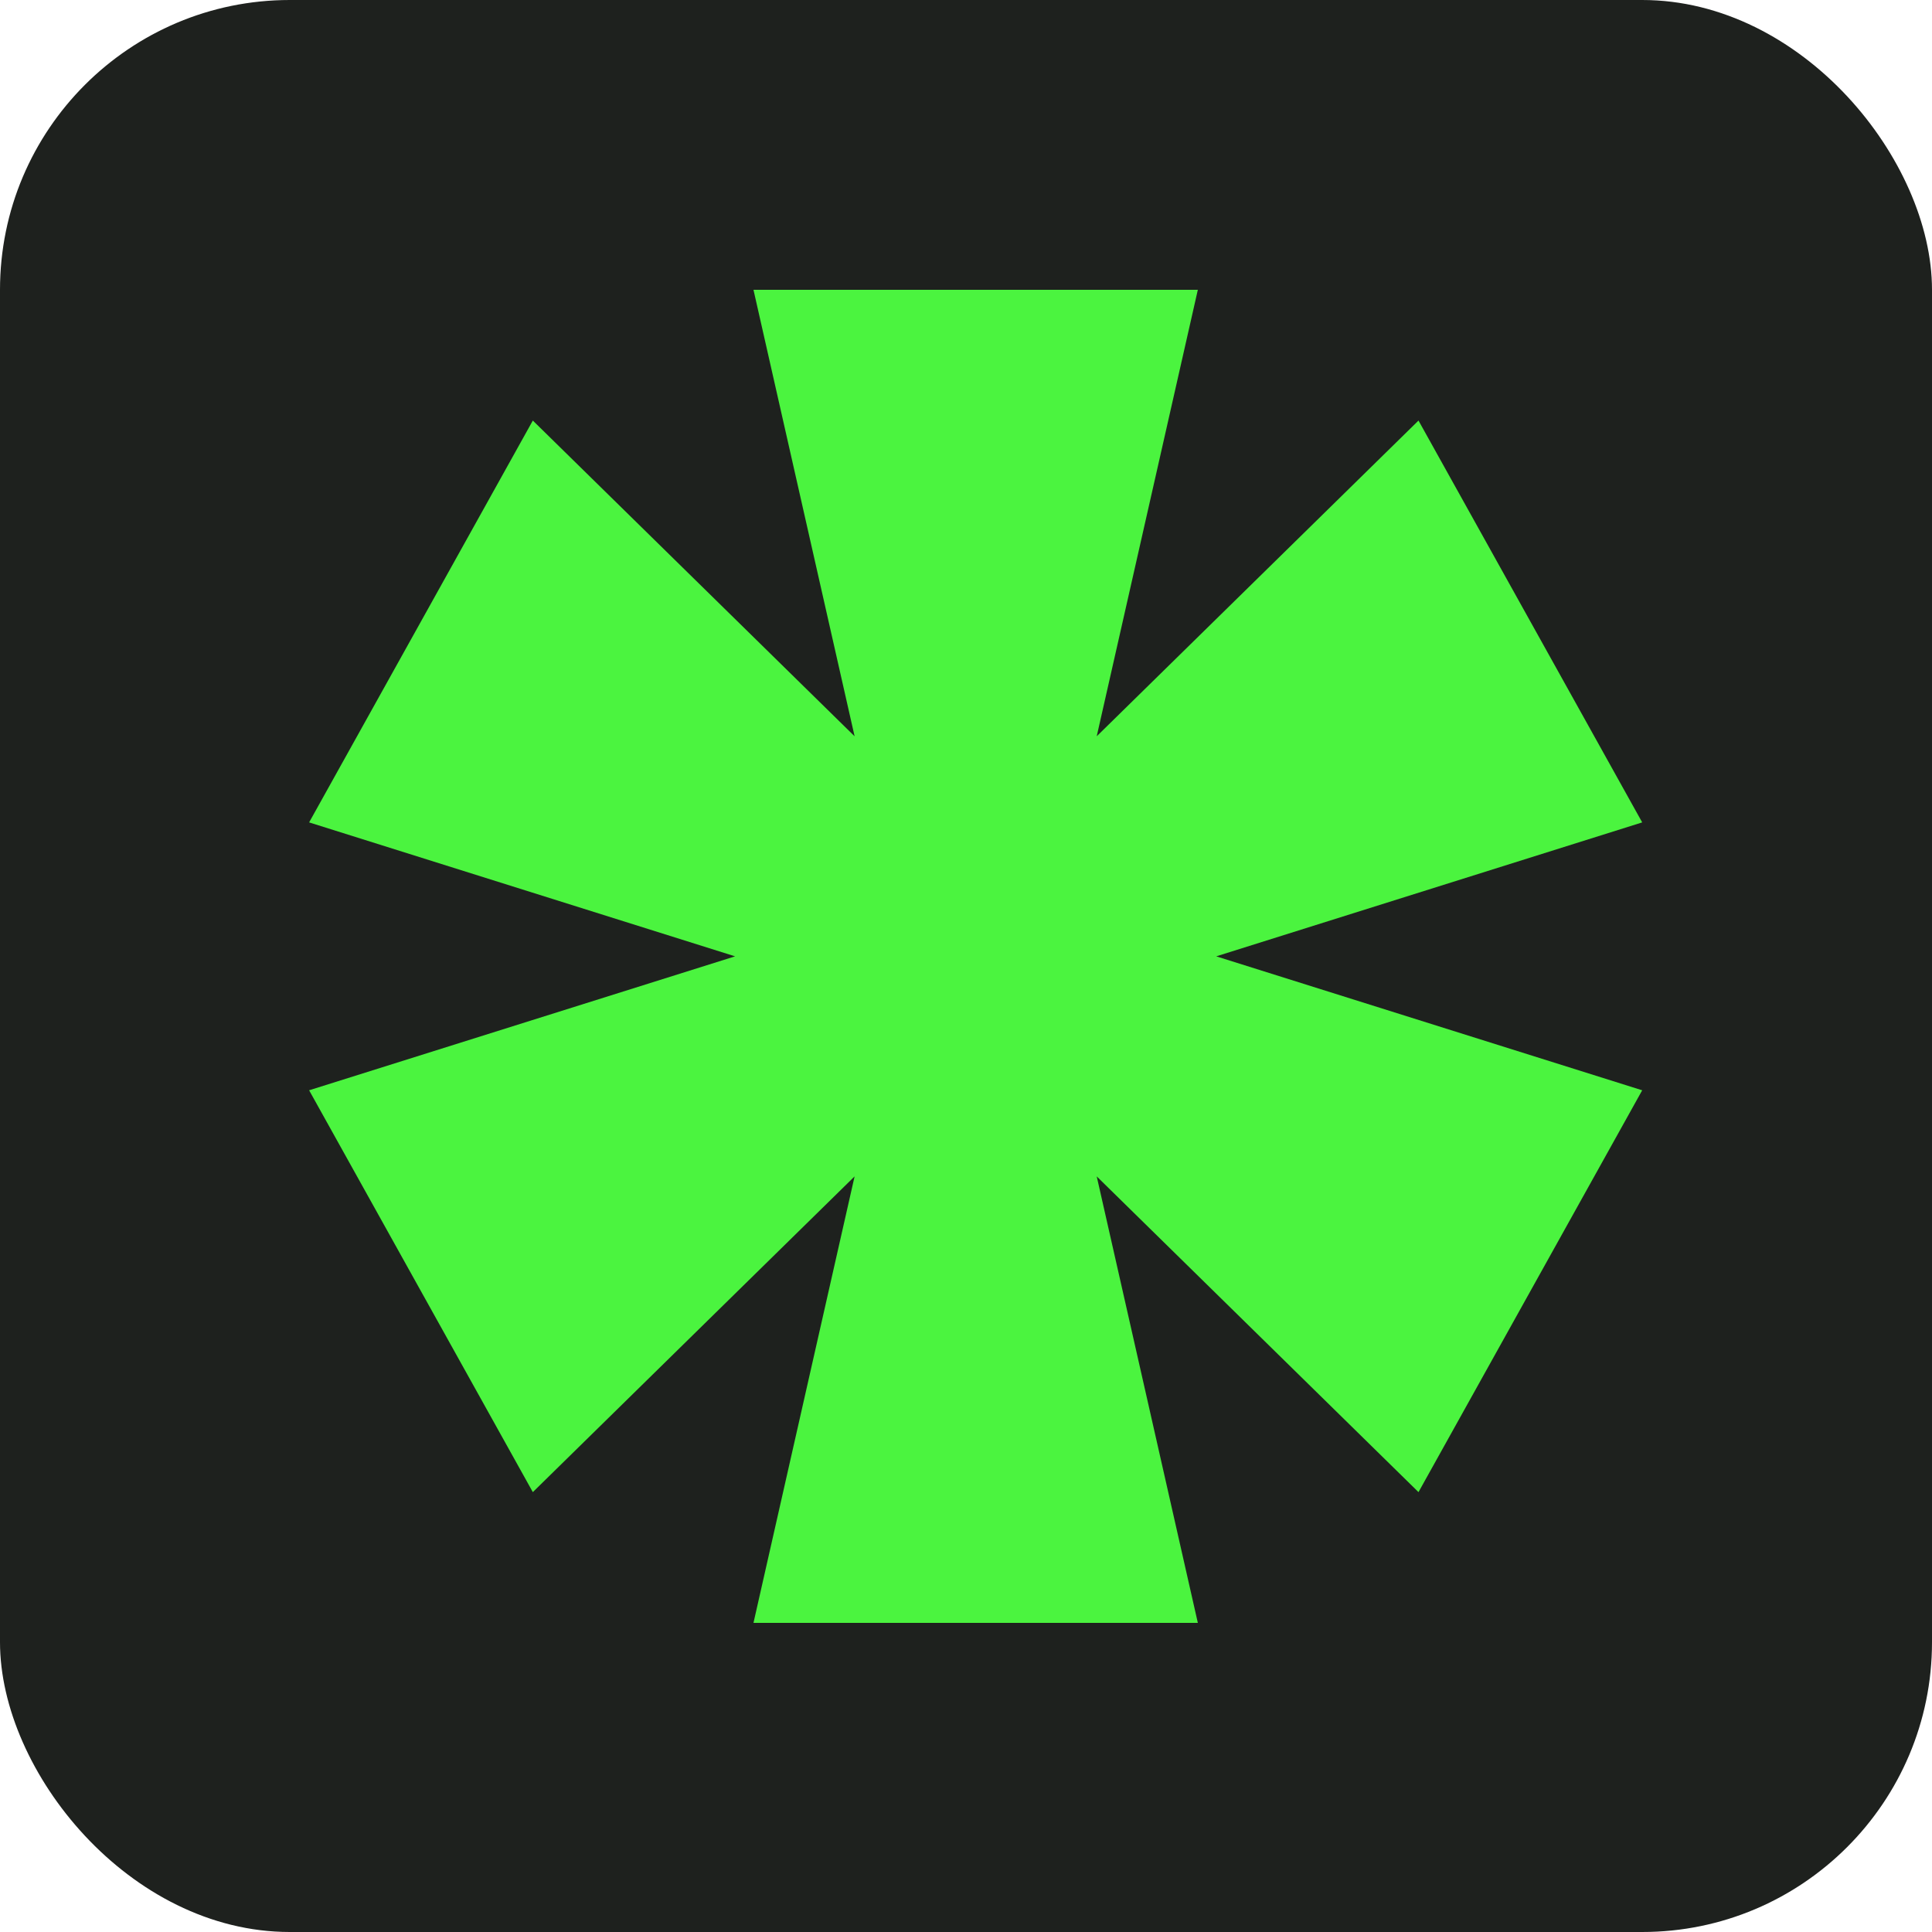
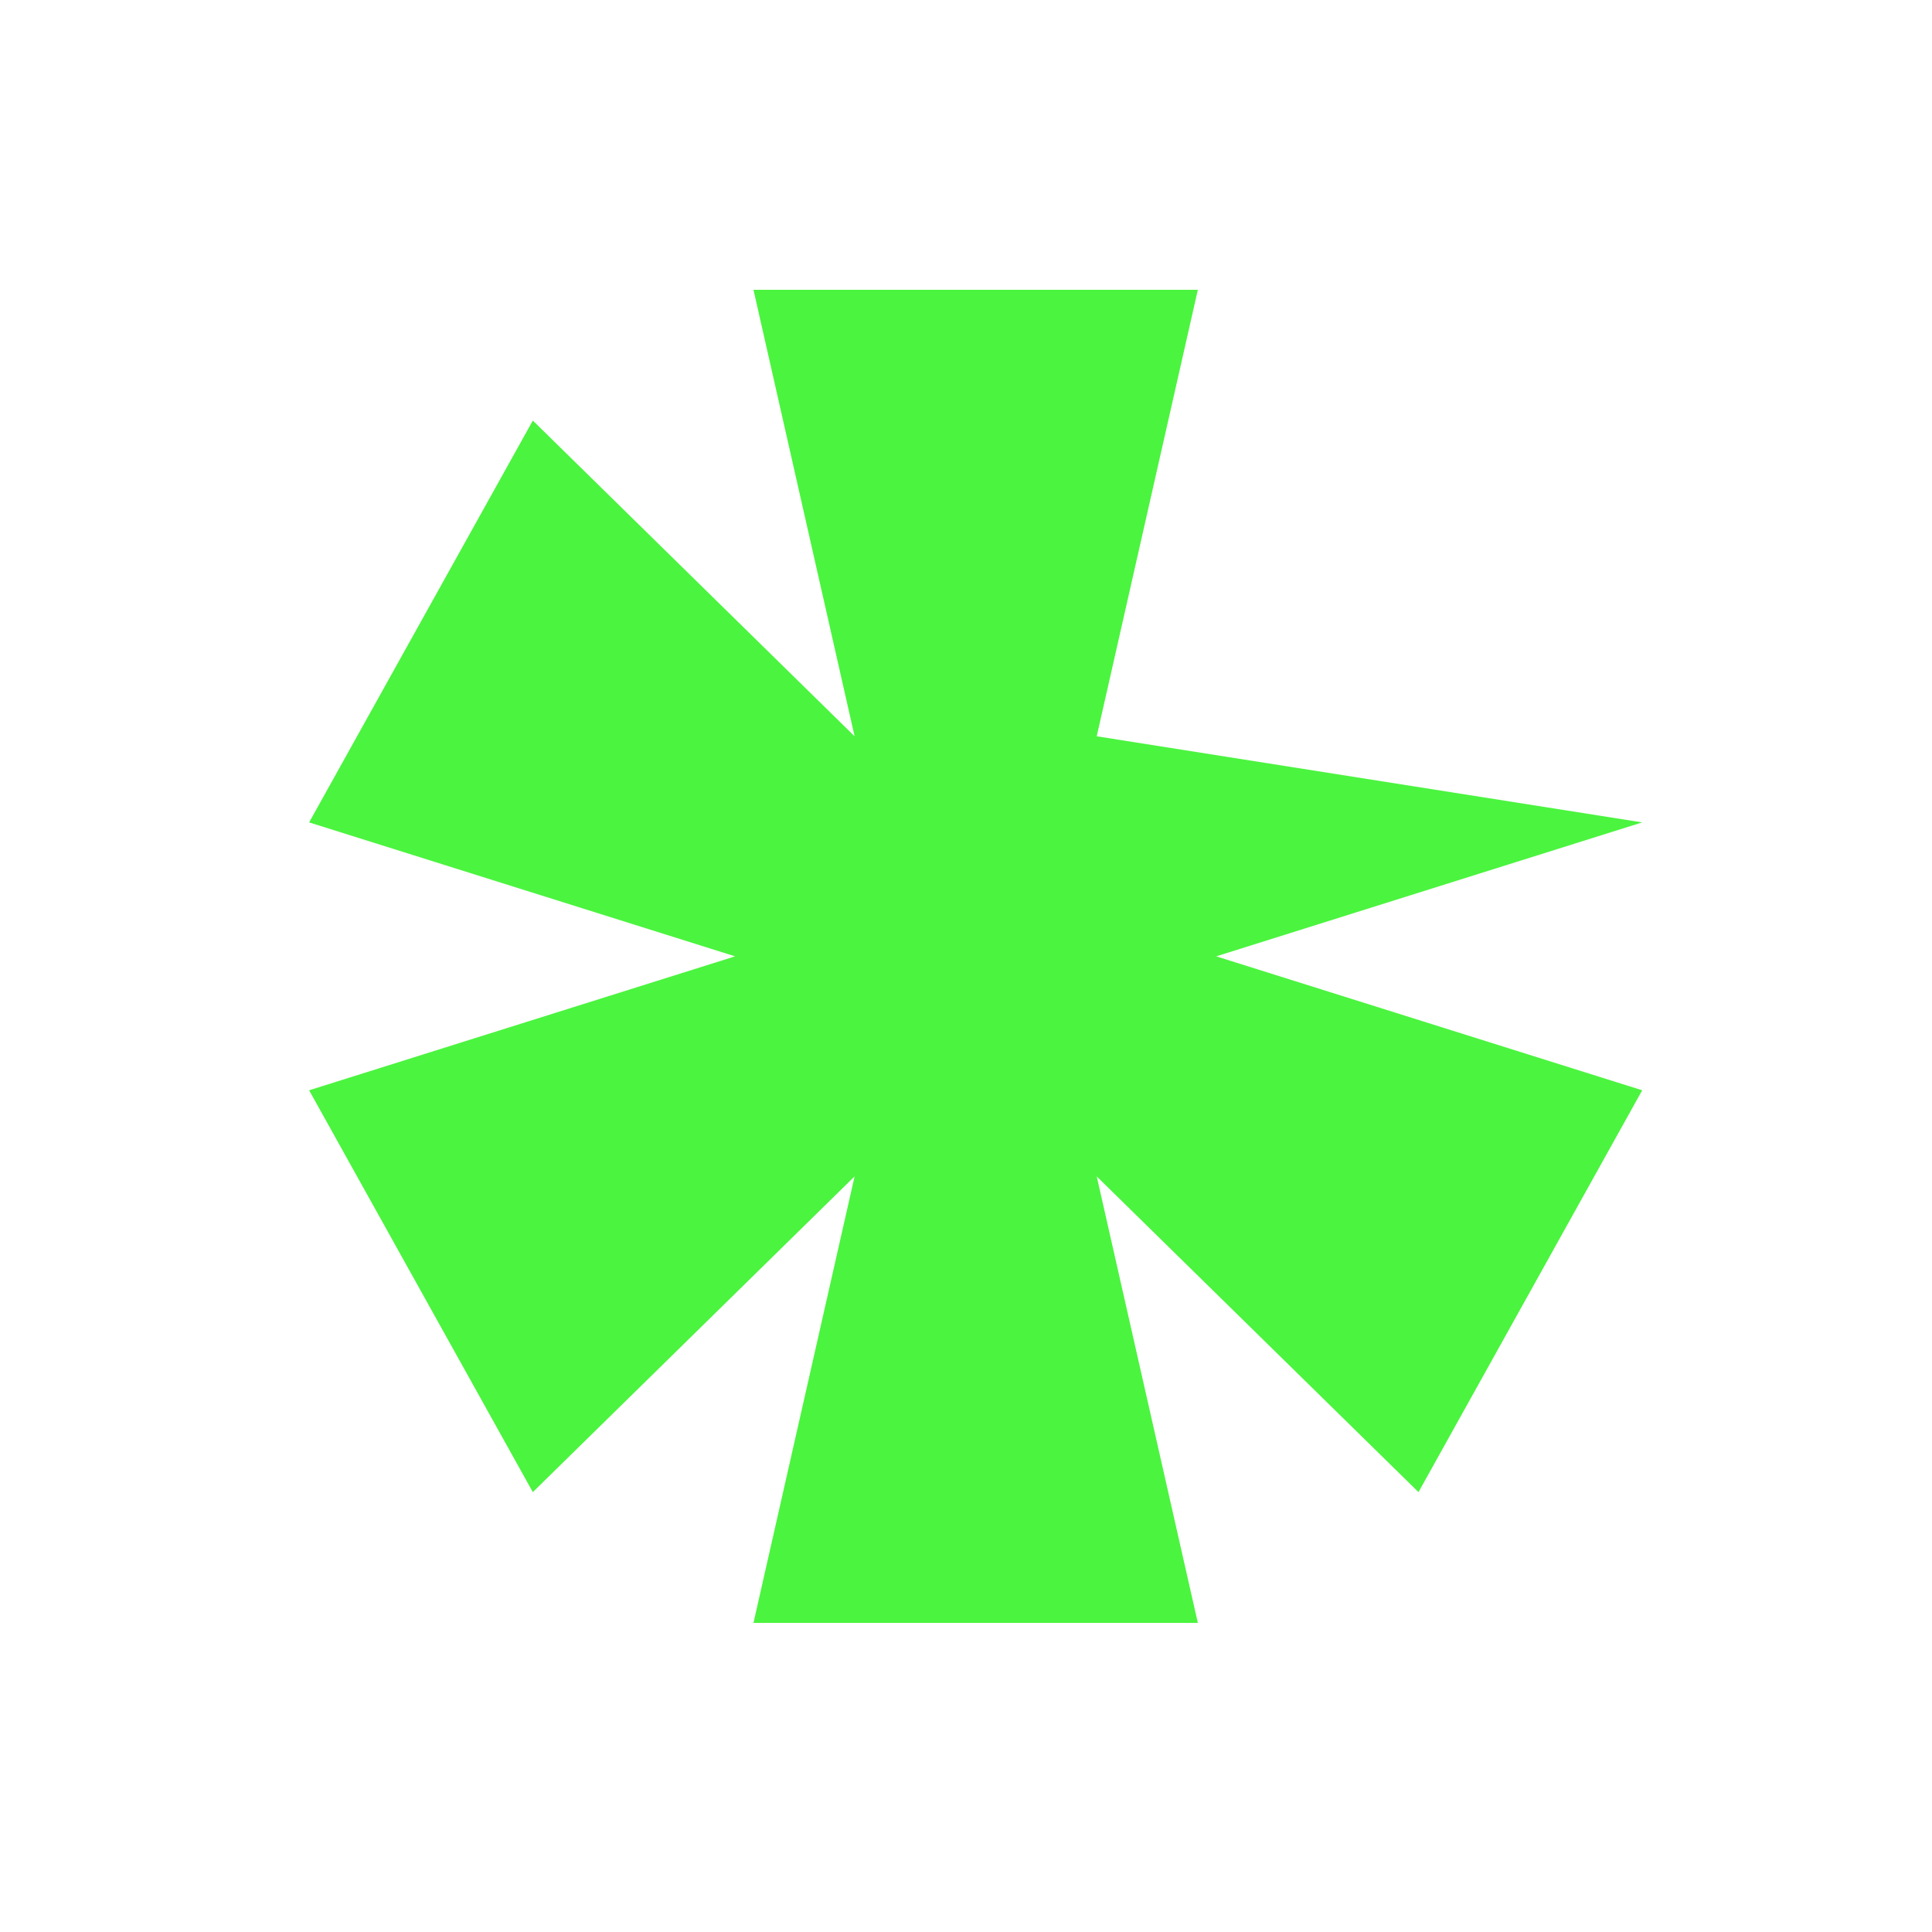
<svg xmlns="http://www.w3.org/2000/svg" fill="none" viewBox="0 0 100 100" height="100" width="100">
-   <rect fill="#1E211E" rx="15" height="100" width="100" />
-   <path fill="#4BF43F" d="M62 15L56.766 38.11L73.421 21.768L85 42.567L62.952 49.5L85 56.433L73.421 77.232L56.766 60.89L62 84H39L44.234 60.89L27.579 77.232L16 56.433L38.048 49.5L16 42.567L27.579 21.768L44.234 38.11L39 15H62Z" />
+   <path fill="#4BF43F" d="M62 15L56.766 38.11L85 42.567L62.952 49.5L85 56.433L73.421 77.232L56.766 60.89L62 84H39L44.234 60.89L27.579 77.232L16 56.433L38.048 49.5L16 42.567L27.579 21.768L44.234 38.11L39 15H62Z" />
</svg>